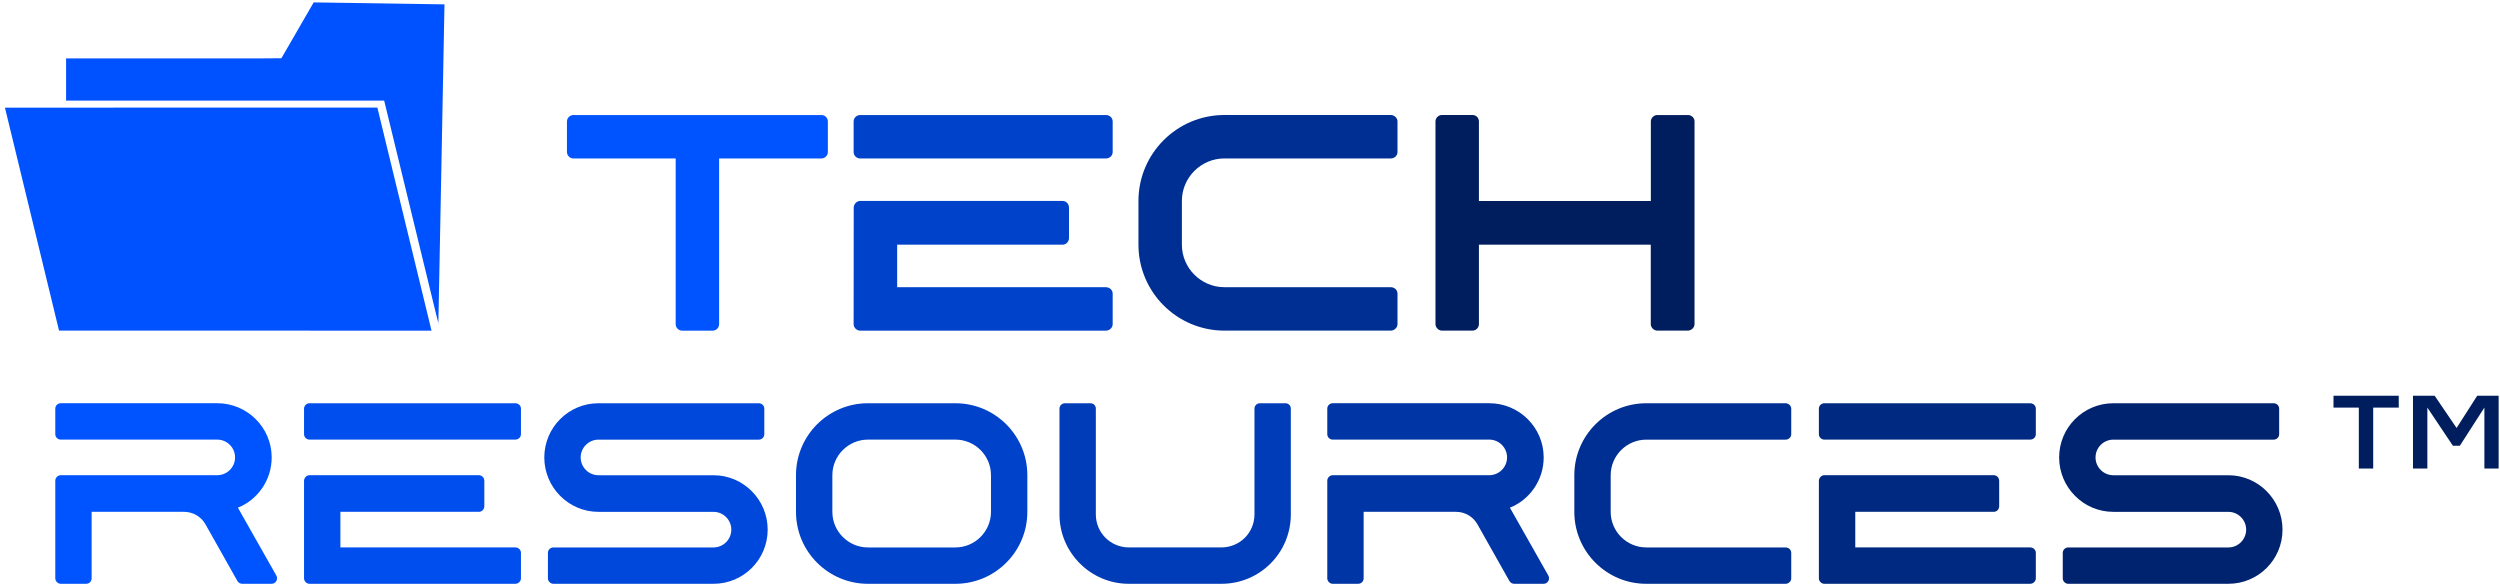
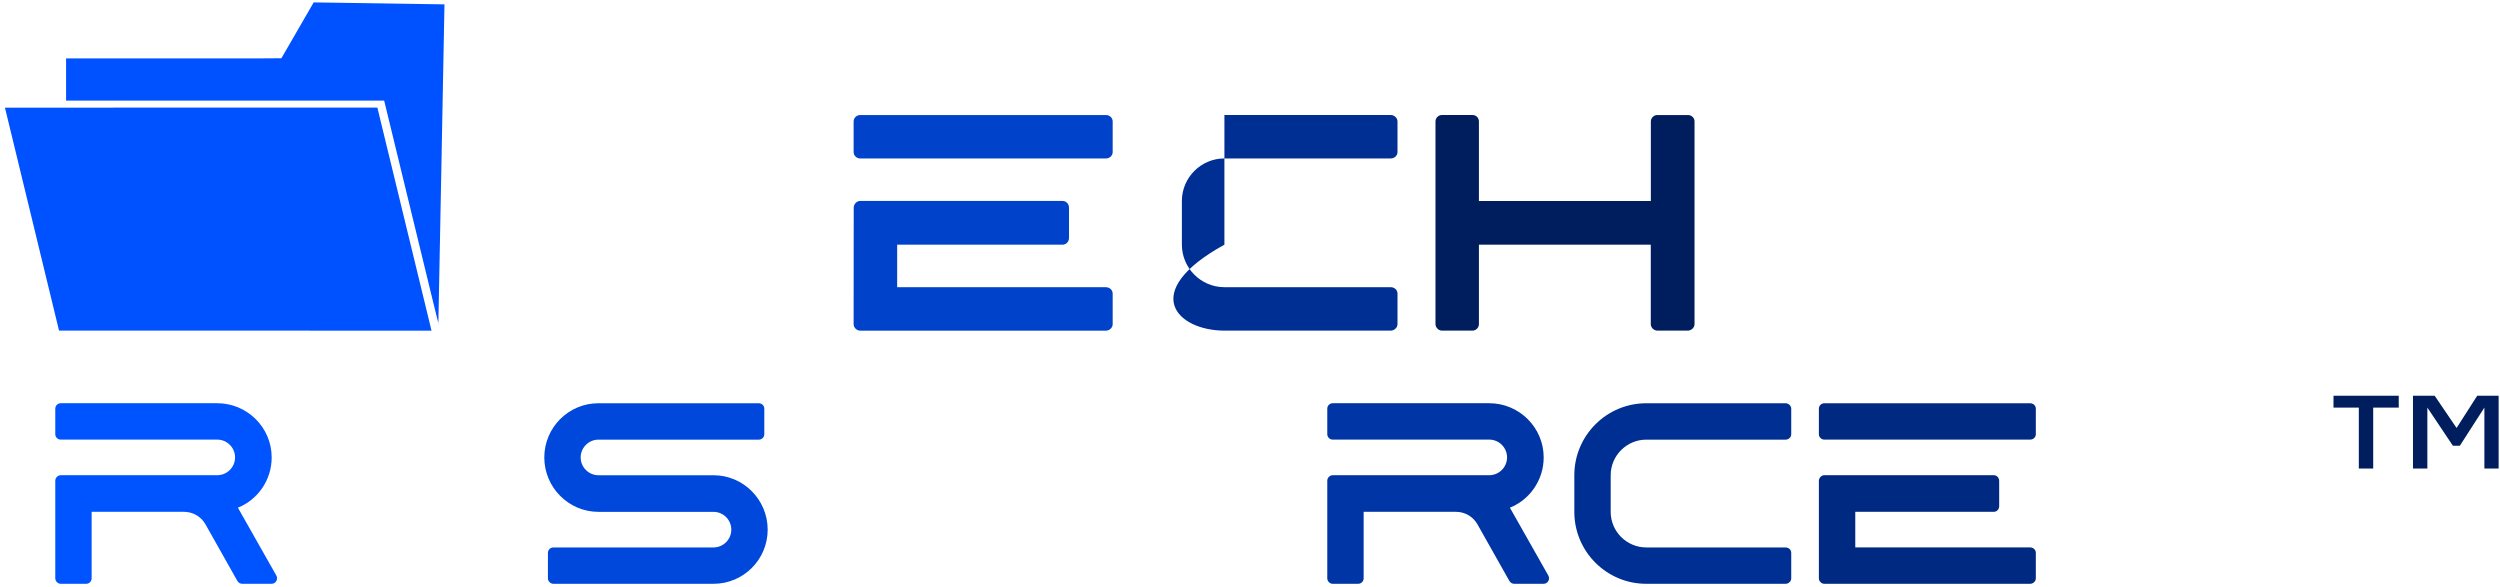
<svg xmlns="http://www.w3.org/2000/svg" width="430" height="101" viewBox="0 0 430 101" fill="none">
-   <path d="M141.279 19.786H98.627C98.044 19.786 97.516 20.263 97.516 20.896V26.14C97.516 26.779 98.044 27.256 98.627 27.256H116.217V55.762C116.217 56.345 116.695 56.873 117.329 56.873H122.578C123.211 56.873 123.688 56.345 123.688 55.762V27.251H141.279C141.862 27.251 142.391 26.779 142.391 26.14V20.89C142.391 20.258 141.862 19.78 141.279 19.78V19.786Z" fill="#0054FF" />
  <path d="M146.823 55.762C146.823 56.345 147.356 56.873 147.939 56.873H190.219C190.854 56.873 191.381 56.345 191.381 55.762V50.512C191.381 49.88 190.854 49.402 190.219 49.402H154.31V42.087H182.76C183.398 42.087 183.87 41.554 183.87 40.92V35.727C183.87 35.094 183.398 34.561 182.76 34.561H147.951C147.368 34.561 146.839 35.094 146.839 35.727L146.823 55.762ZM190.219 19.786H147.939C147.356 19.786 146.823 20.263 146.823 20.896V26.14C146.823 26.779 147.356 27.256 147.939 27.256H190.219C190.854 27.256 191.381 26.779 191.381 26.14V20.896C191.381 20.258 190.854 19.786 190.219 19.786Z" fill="#0042C9" />
-   <path d="M210.599 27.251H239.204C239.843 27.251 240.371 26.773 240.371 26.14V20.89C240.371 20.308 239.843 19.78 239.204 19.78H210.599C202.439 19.78 195.813 26.401 195.813 34.561V42.082C195.813 50.241 202.439 56.867 210.599 56.867H239.204C239.843 56.867 240.371 56.334 240.371 55.751V50.508C240.371 49.874 239.843 49.396 239.204 49.396H210.599C206.572 49.396 203.284 46.108 203.284 42.081V34.561C203.284 30.534 206.572 27.251 210.599 27.251Z" fill="#002F93" />
+   <path d="M210.599 27.251H239.204C239.843 27.251 240.371 26.773 240.371 26.14V20.89C240.371 20.308 239.843 19.78 239.204 19.78H210.599V42.082C195.813 50.241 202.439 56.867 210.599 56.867H239.204C239.843 56.867 240.371 56.334 240.371 55.751V50.508C240.371 49.874 239.843 49.396 239.204 49.396H210.599C206.572 49.396 203.284 46.108 203.284 42.081V34.561C203.284 30.534 206.572 27.251 210.599 27.251Z" fill="#002F93" />
  <path d="M290.305 19.786H285.057C284.478 19.786 283.945 20.263 283.945 20.896V34.567H254.373V20.896C254.373 20.258 253.897 19.78 253.262 19.78H248.014C247.431 19.78 246.903 20.258 246.903 20.896V55.756C246.903 56.339 247.431 56.867 248.014 56.867H253.262C253.897 56.867 254.373 56.339 254.373 55.756V42.082H283.934V55.751C283.934 56.334 284.468 56.867 285.051 56.867H290.294C290.927 56.867 291.46 56.334 291.46 55.751V20.89C291.46 20.252 290.927 19.78 290.294 19.78L290.305 19.786Z" fill="#001D5D" />
  <path d="M75.381 55.669C75.365 55.669 75.356 55.691 75.356 55.712C75.359 55.736 75.368 55.787 75.381 55.821C75.396 55.873 75.399 55.868 75.403 55.777C75.403 55.718 75.393 55.669 75.381 55.669ZM32.881 18.505C15.264 18.505 0.853 18.515 0.853 18.524C0.853 18.533 2.944 27.163 5.505 37.701L10.153 56.861L74.221 56.873L74.186 56.73C74.167 56.649 72.095 48.116 69.581 37.763C67.068 27.415 64.989 18.847 64.961 18.726L64.911 18.505L32.881 18.505ZM54.035 0.414H53.954L53.817 0.647C53.742 0.774 52.498 2.928 51.053 5.432C49.606 7.937 48.412 10 48.399 10.019C48.38 10.043 44.644 10.05 29.871 10.05H11.367V17.302H66.072L66.09 17.357C66.103 17.388 68.201 26.018 70.751 36.535C73.683 48.615 75.393 55.625 75.399 55.57C75.406 55.52 75.642 43.166 75.93 28.116C76.216 13.066 76.451 0.75 76.449 0.75C76.449 0.746 71.421 0.669 65.28 0.579C59.136 0.489 54.072 0.414 54.032 0.414H54.035Z" fill="#0051FF" />
  <path d="M9.509 82.667V99.482C9.509 99.969 9.952 100.414 10.442 100.414H14.83C15.363 100.414 15.762 99.969 15.762 99.482V88.034H31.648C33.154 88.034 34.576 88.833 35.331 90.166L40.83 99.925C41.008 100.237 41.319 100.414 41.674 100.414H46.729C47.44 100.414 47.884 99.614 47.529 98.993L40.919 87.323C44.335 85.951 46.729 82.579 46.729 78.674C46.729 73.526 42.513 69.354 37.37 69.354H10.442C9.952 69.354 9.509 69.753 9.509 70.287V74.68C9.509 75.213 9.952 75.613 10.442 75.613H37.37C39.052 75.613 40.43 76.985 40.43 78.674C40.43 80.357 39.052 81.734 37.37 81.734H10.442C9.952 81.734 9.509 82.18 9.509 82.667Z" fill="#0054FF" />
-   <path d="M52.295 99.482C52.295 99.969 52.739 100.414 53.228 100.414H88.631C89.159 100.414 89.604 99.969 89.604 99.482V95.088C89.604 94.555 89.159 94.155 88.631 94.155H58.549V88.034H82.372C82.905 88.034 83.305 87.588 83.305 87.055V82.713C83.305 82.179 82.905 81.734 82.372 81.734H53.228C52.739 81.734 52.295 82.179 52.295 82.713V99.482ZM88.625 69.359H53.228C52.739 69.359 52.295 69.759 52.295 70.286V74.68C52.295 75.213 52.739 75.613 53.228 75.613H88.625C89.159 75.613 89.604 75.213 89.604 74.68V70.286C89.604 69.759 89.159 69.359 88.625 69.359Z" fill="#004EED" />
  <path d="M93.619 78.68C93.619 83.823 97.791 88.039 102.934 88.039H122.725C124.408 88.039 125.785 89.416 125.785 91.099C125.785 92.788 124.408 94.159 122.725 94.159H95.175C94.686 94.159 94.242 94.56 94.242 95.094V99.487C94.242 99.975 94.686 100.414 95.175 100.414H122.725C127.868 100.414 132.04 96.248 132.04 91.099C132.04 85.956 127.868 81.74 122.725 81.74H102.934C101.251 81.74 99.874 80.362 99.874 78.68C99.874 76.991 101.251 75.619 102.934 75.619H130.528C131.018 75.619 131.461 75.219 131.461 74.686V70.292C131.461 69.759 131.018 69.359 130.528 69.359H102.934C97.791 69.359 93.619 73.531 93.619 78.68Z" fill="#0048DB" />
-   <path d="M143.165 88.034V81.734C143.165 78.363 145.915 75.613 149.287 75.613H164.328C167.699 75.613 170.448 78.363 170.448 81.734V88.034C170.448 91.405 167.699 94.159 164.328 94.159H149.287C145.915 94.159 143.165 91.405 143.165 88.034ZM164.328 69.359H149.287C142.454 69.359 136.91 74.902 136.91 81.734V88.034C136.91 94.866 142.454 100.414 149.287 100.414H164.328C171.159 100.414 176.703 94.866 176.703 88.034V81.734C176.703 74.902 171.159 69.359 164.328 69.359Z" fill="#0042C9" />
-   <path d="M221.094 69.359H216.701C216.167 69.359 215.768 69.799 215.768 70.286V88.477C215.768 91.627 213.24 94.155 210.09 94.155H194.166C191.01 94.155 188.484 91.627 188.484 88.477V70.286C188.484 69.759 188.084 69.359 187.551 69.359H183.163C182.674 69.359 182.23 69.759 182.23 70.286V88.477C182.23 95.044 187.595 100.414 194.16 100.414H210.09C216.701 100.414 222.021 95.088 222.021 88.477V70.286C222.021 69.759 221.622 69.359 221.094 69.359Z" fill="#003CB7" />
  <path d="M228.292 82.667V99.482C228.292 99.969 228.737 100.414 229.219 100.414H233.613C234.146 100.414 234.547 99.969 234.547 99.482V88.034H250.428C251.938 88.034 253.36 88.833 254.109 90.166L259.613 99.925C259.791 100.237 260.103 100.414 260.452 100.414H265.513C266.224 100.414 266.668 99.614 266.312 98.993L259.703 87.323C263.118 85.951 265.513 82.579 265.513 78.674C265.513 73.526 261.297 69.354 256.154 69.354H229.225C228.737 69.354 228.292 69.753 228.292 70.287V74.68C228.292 75.213 228.737 75.613 229.225 75.613H256.154C257.836 75.613 259.214 76.985 259.214 78.674C259.214 80.357 257.836 81.734 256.154 81.734H229.225C228.737 81.734 228.292 82.18 228.292 82.667Z" fill="#0035A5" />
  <path d="M283.159 75.619H307.116C307.649 75.619 308.093 75.219 308.093 74.686V70.292C308.093 69.804 307.649 69.359 307.116 69.359H283.159C276.327 69.359 270.784 74.908 270.784 81.74V88.039C270.784 94.87 276.327 100.414 283.159 100.414H307.116C307.649 100.414 308.093 99.969 308.093 99.487V95.094C308.093 94.56 307.649 94.159 307.116 94.159H283.159C279.788 94.159 277.038 91.411 277.038 88.039V81.74C277.038 78.369 279.788 75.619 283.159 75.619Z" fill="#002F93" />
  <path d="M312.848 99.482C312.848 99.969 313.291 100.414 313.781 100.414H349.185C349.719 100.414 350.162 99.969 350.162 99.482V95.088C350.162 94.555 349.719 94.155 349.185 94.155H319.107V88.034H342.93C343.463 88.034 343.859 87.588 343.859 87.055V82.713C343.859 82.179 343.463 81.734 342.93 81.734H313.781C313.291 81.734 312.848 82.179 312.848 82.713L312.848 99.482ZM349.185 69.359H313.781C313.291 69.359 312.848 69.759 312.848 70.286V74.68C312.848 75.213 313.291 75.613 313.781 75.613H349.185C349.719 75.613 350.162 75.213 350.162 74.68V70.286C350.162 69.759 349.719 69.359 349.185 69.359Z" fill="#002981" />
-   <path d="M354.172 78.68C354.172 83.823 358.344 88.039 363.493 88.039H383.278C384.967 88.039 386.339 89.416 386.339 91.099C386.339 92.788 384.967 94.159 383.278 94.159H355.728C355.239 94.159 354.795 94.56 354.795 95.094V99.487C354.795 99.975 355.239 100.414 355.728 100.414H383.278C388.427 100.414 392.593 96.248 392.593 91.099C392.593 85.956 388.427 81.74 383.278 81.74H363.493C361.805 81.74 360.433 80.362 360.433 78.68C360.433 76.991 361.805 75.619 363.493 75.619H391.087C391.576 75.619 392.016 75.219 392.016 74.686V70.292C392.016 69.759 391.576 69.359 391.087 69.359H363.493C358.344 69.359 354.172 73.531 354.172 78.68Z" fill="#00236F" />
  <path d="M412.584 68.065V70.103H408.19V80.585H405.717V70.103H401.363V68.065H412.584ZM418.759 68.065L422.532 73.614L426.081 68.065H429.764V80.59H427.314V70.103L423.092 76.669H421.898L417.505 70.103V80.59H415.032V68.065H418.759Z" fill="#001D5D" />
</svg>